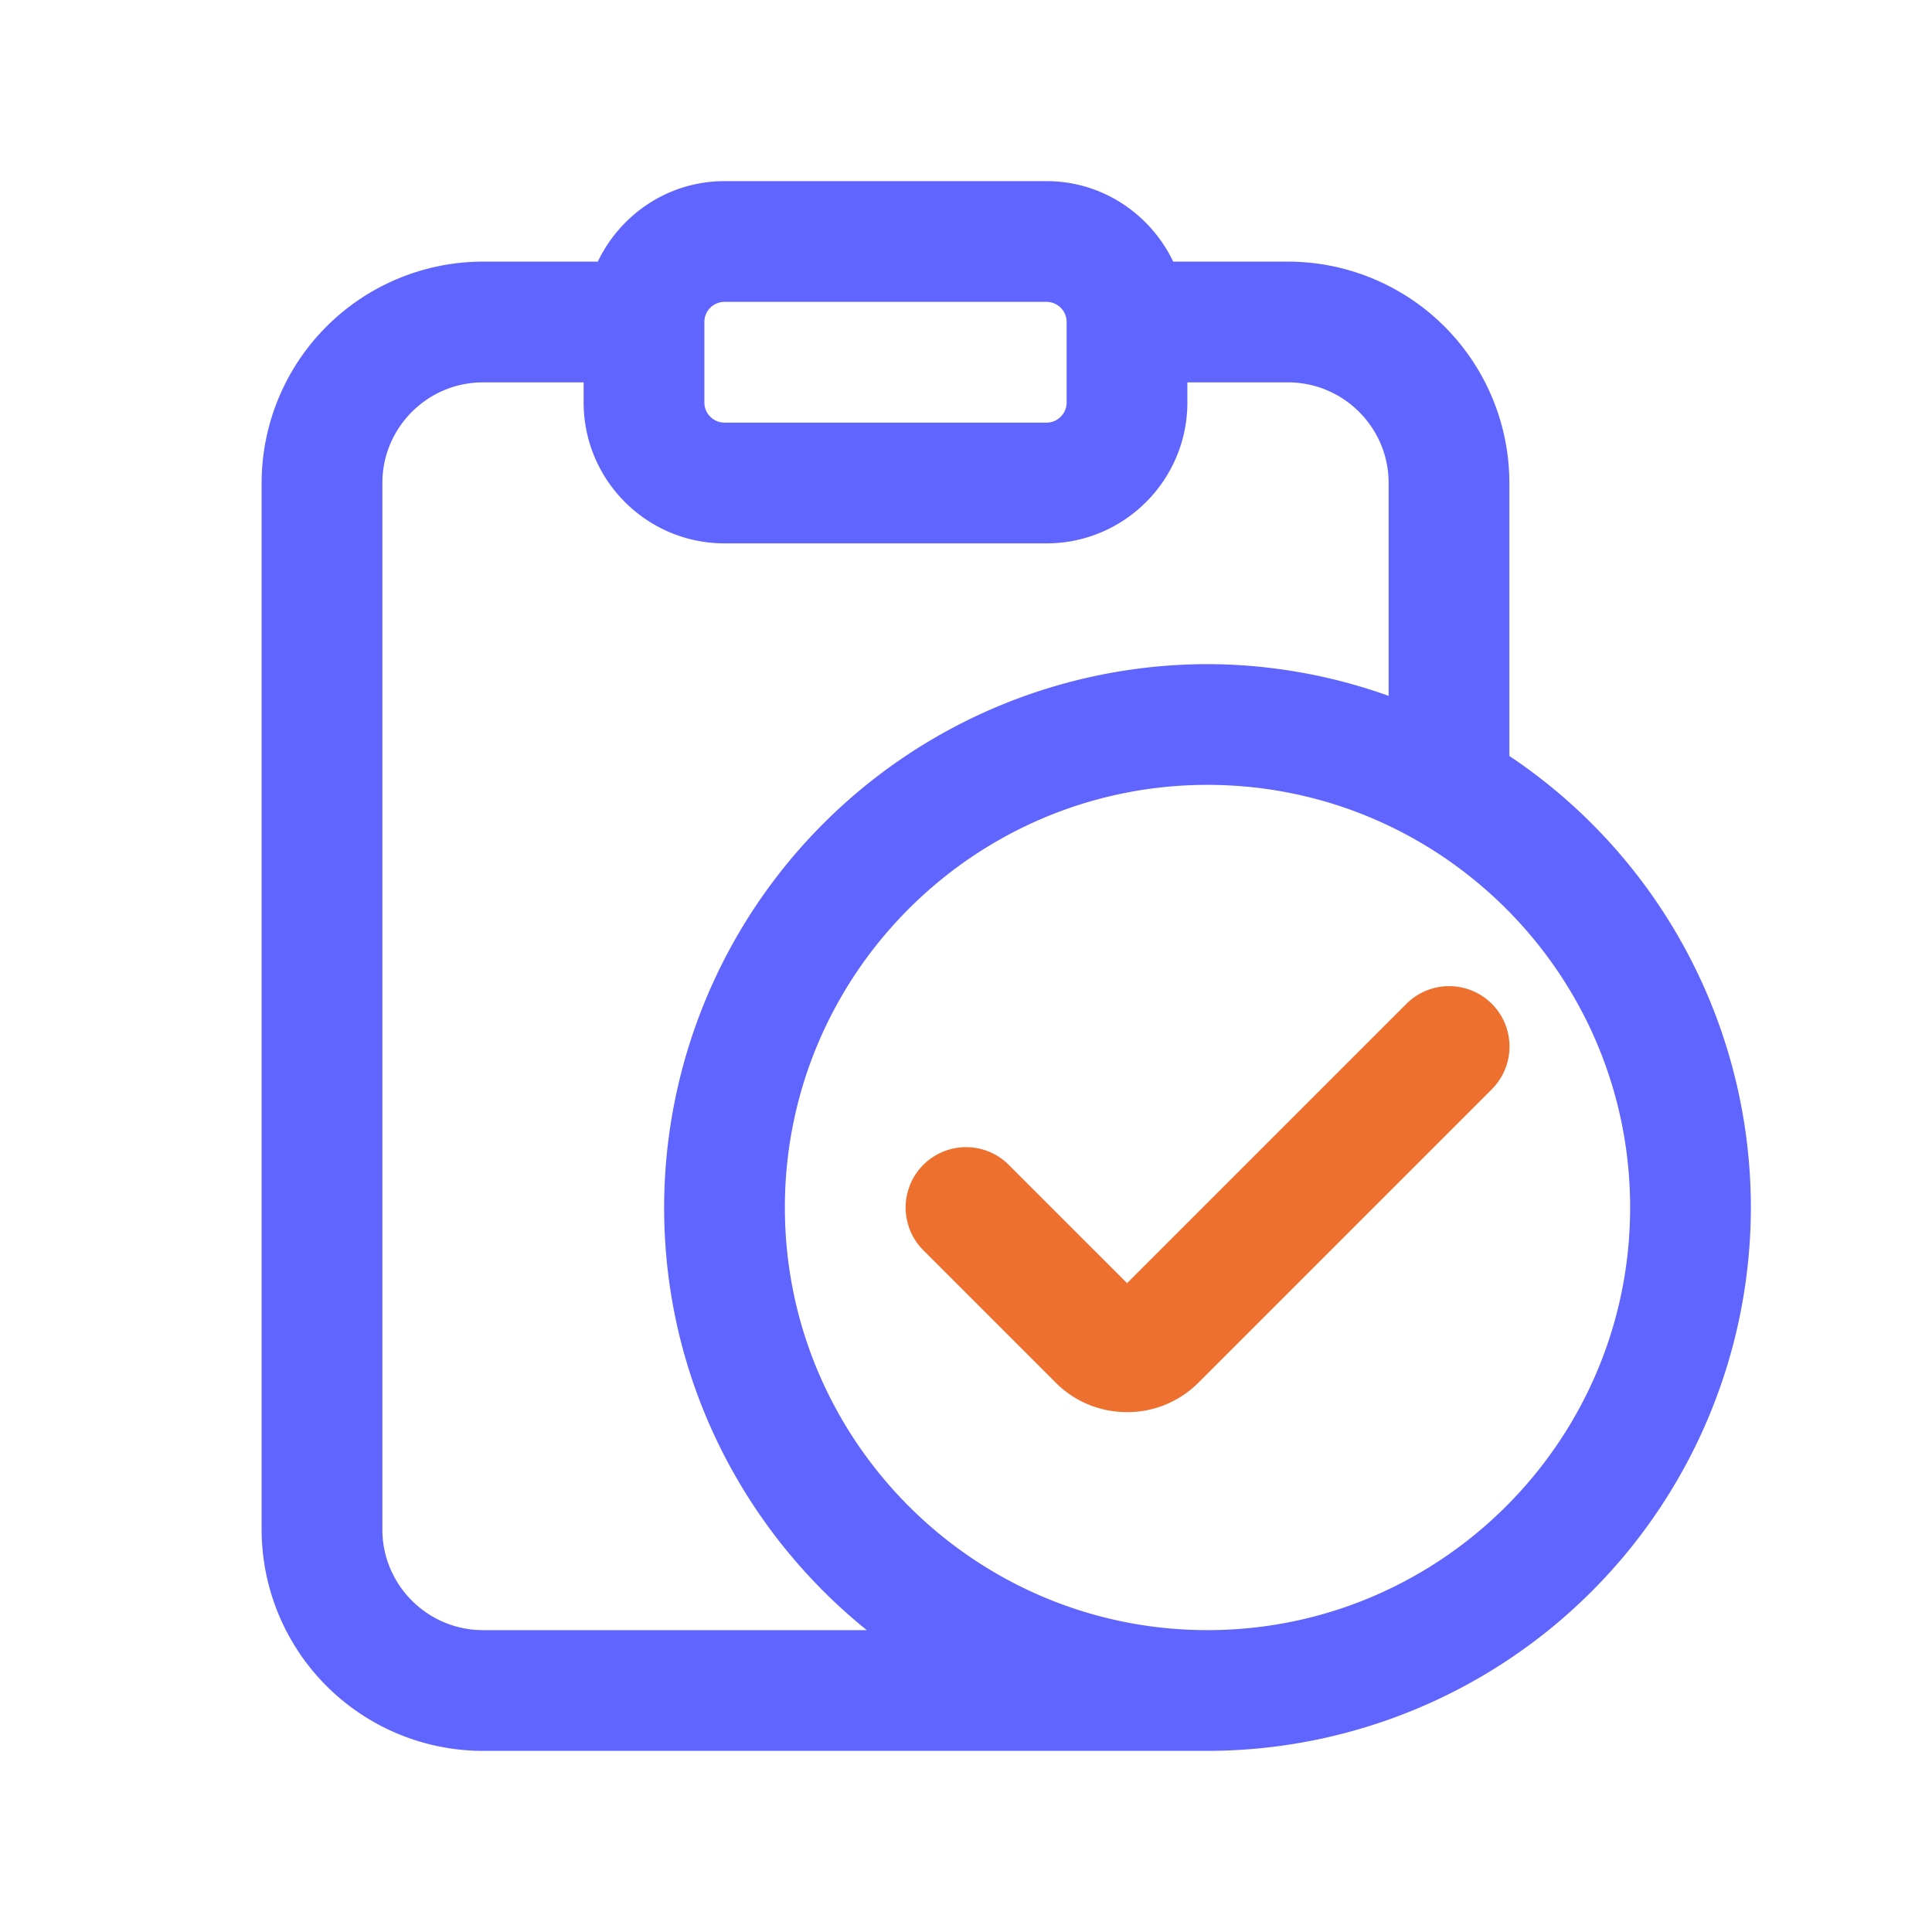
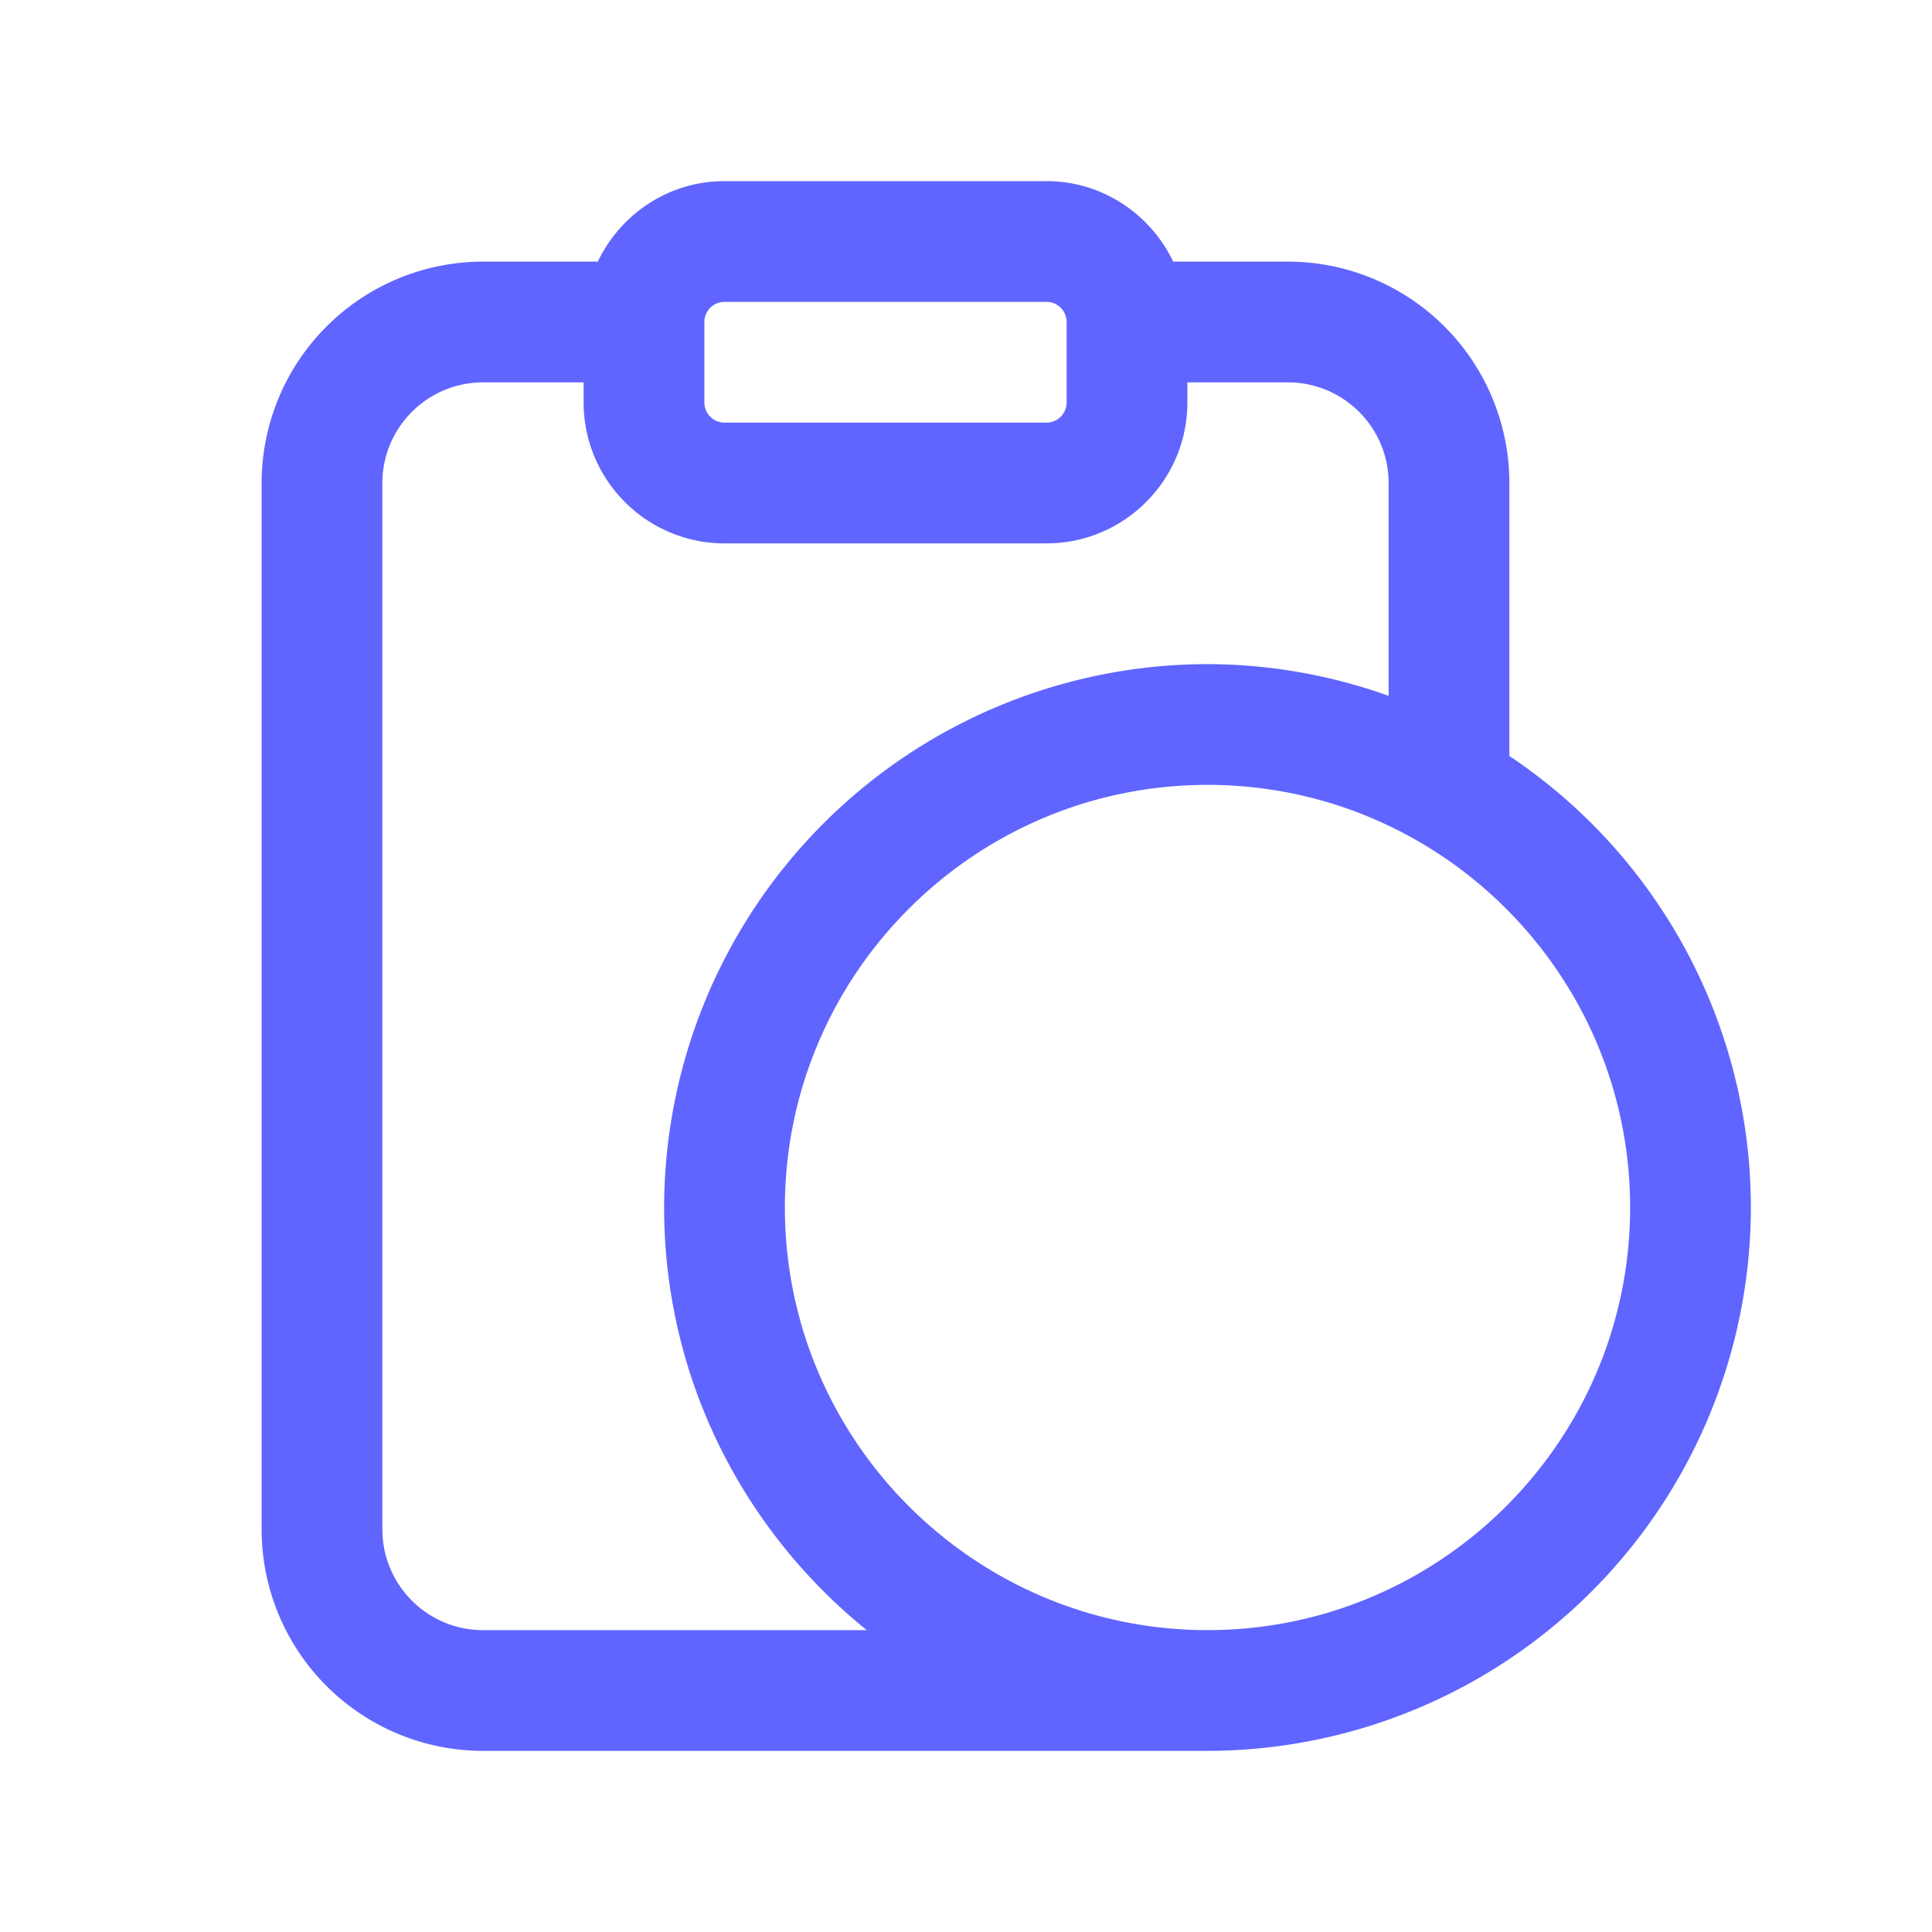
<svg xmlns="http://www.w3.org/2000/svg" version="1.1" width="512" height="512" x="0" y="0" viewBox="0 0 24 24" style="enable-background:new 0 0 512 512" xml:space="preserve" class="">
  <g>
-     <path fill="#ed702e" d="M14 17.542c-.32 0-.641-.121-.884-.365l-1.646-1.646a.75.75 0 1 1 1.061-1.061l1.47 1.47 3.47-3.47a.75.75 0 1 1 1.061 1.061l-3.646 3.646a1.242 1.242 0 0 1-.884.365z" opacity="1" data-original="#549bff" class="" />
    <path fill="#6065ff" d="M18.75 9.391V6A2.752 2.752 0 0 0 16 3.25h-1.426c-.282-.589-.879-1-1.574-1H9c-.695 0-1.292.411-1.574 1H6A2.752 2.752 0 0 0 3.25 6v13A2.752 2.752 0 0 0 6 21.75h9A6.758 6.758 0 0 0 21.75 15a6.75 6.75 0 0 0-3-5.609zM8.75 4A.25.25 0 0 1 9 3.75h4a.25.25 0 0 1 .25.25v1a.25.25 0 0 1-.25.25H9A.25.25 0 0 1 8.75 5zM6 20.25c-.689 0-1.25-.561-1.25-1.25V6c0-.689.561-1.25 1.25-1.25h1.25V5c0 .965.785 1.75 1.75 1.75h4c.965 0 1.75-.785 1.75-1.75v-.25H16c.689 0 1.25.561 1.25 1.25v2.644A6.714 6.714 0 0 0 15 8.25 6.758 6.758 0 0 0 8.25 15c0 2.119.984 4.012 2.517 5.25zm9 0c-2.895 0-5.25-2.355-5.25-5.25S12.105 9.75 15 9.75s5.25 2.355 5.25 5.25-2.355 5.25-5.25 5.25z" opacity="1" data-original="#112d55" class="" />
  </g>
</svg>